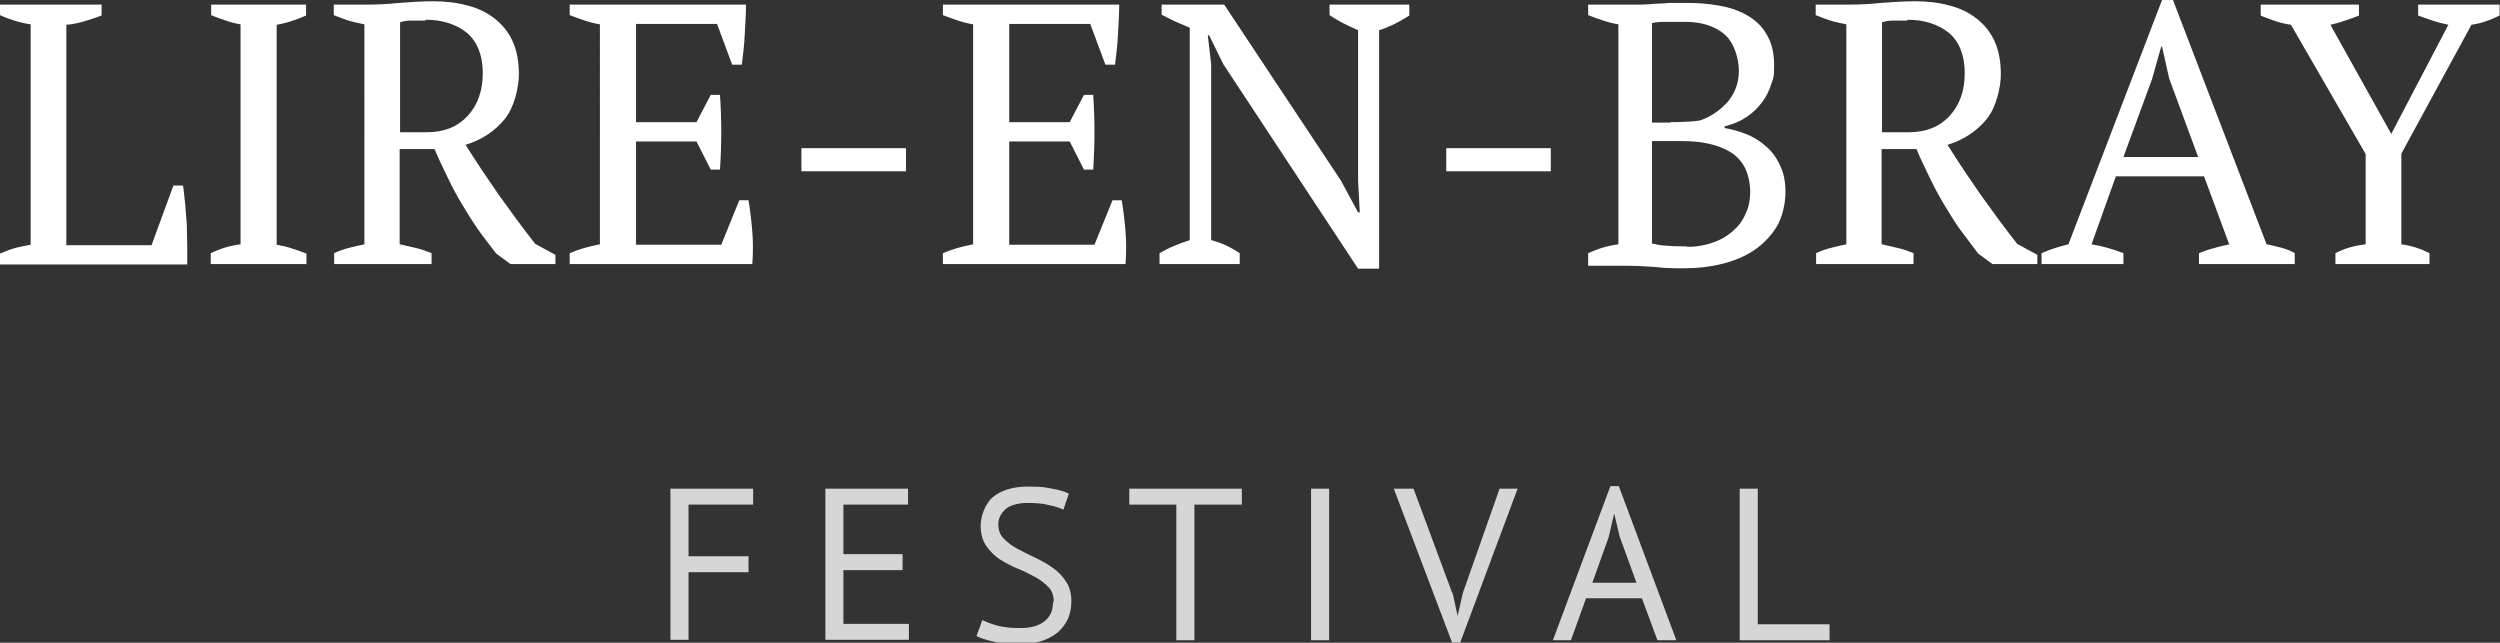
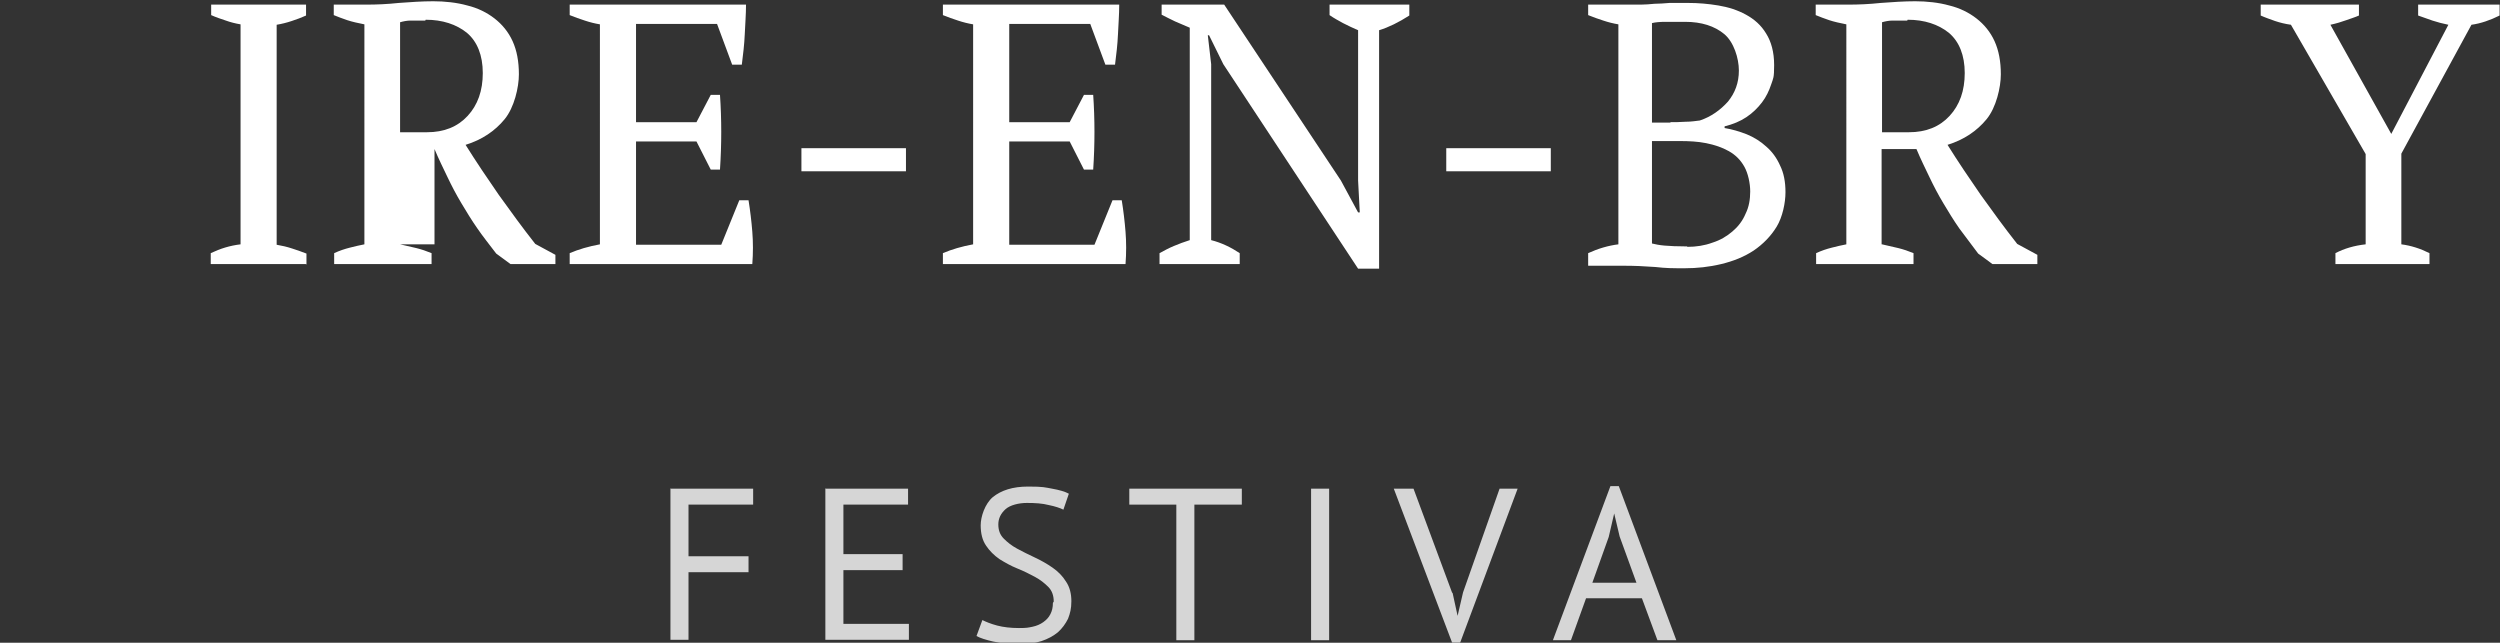
<svg xmlns="http://www.w3.org/2000/svg" id="Calque_1" version="1.1" viewBox="0 0 595.5 153.1">
  <rect x="0" y="0" width="595.5" height="153.1" fill="#333333" stroke="none" />
  <defs>
    <style>
      .st0 {
        fill: #fff;
      }

      .st1 {
        opacity: .8;
      }
    </style>
  </defs>
  <g class="st1">
    <path class="st0" d="M159.8,116.4h19.6v3.8h-15.4v12.3h14.3v3.8h-14.3v16.1h-4.3v-36.1Z" />
    <path class="st0" d="M196.7,116.4h19.6v3.8h-15.4v11.8h14.1v3.8h-14.1v12.8h15.6v3.8h-19.9v-36.1Z" />
    <path class="st0" d="M251,143.3c0-1.4-.4-2.6-1.3-3.5-.9-.9-1.9-1.7-3.2-2.4-1.3-.7-2.7-1.4-4.2-2-1.5-.6-2.9-1.4-4.2-2.2-1.3-.9-2.4-2-3.2-3.2-.9-1.3-1.3-2.9-1.3-4.9s1-5.1,2.9-6.7c2-1.6,4.7-2.5,8.4-2.5s4,.2,5.7.5c1.7.3,3.1.7,4,1.2l-1.3,3.8c-.8-.4-2-.8-3.5-1.1-1.5-.4-3.3-.5-5.2-.5s-4,.5-5.1,1.5c-1.1,1-1.7,2.2-1.7,3.6s.4,2.5,1.3,3.4c.9.9,1.9,1.7,3.2,2.4,1.3.7,2.7,1.4,4.2,2.1,1.5.7,2.9,1.5,4.2,2.4,1.3.9,2.4,2,3.2,3.3.9,1.3,1.3,2.9,1.3,4.7s-.3,2.9-.8,4.2c-.6,1.2-1.4,2.3-2.4,3.2-1.1.9-2.4,1.6-3.9,2.1-1.5.5-3.2.7-5.2.7s-4.7-.2-6.4-.6c-1.7-.4-3-.8-3.9-1.3l1.4-3.8c.8.4,2,.9,3.5,1.3,1.5.4,3.3.6,5.2.6s2.2-.1,3.2-.3c1-.2,1.9-.6,2.6-1.1.7-.5,1.3-1.1,1.7-1.9.4-.8.6-1.6.6-2.7Z" />
    <path class="st0" d="M295.7,120.2h-11.2v32.3h-4.3v-32.3h-11.2v-3.8h26.8v3.8Z" />
    <path class="st0" d="M312.3,116.4h4.3v36.1h-4.3v-36.1Z" />
    <path class="st0" d="M346,141.2l1.2,5.5h0l1.3-5.6,8.7-24.7h4.3l-13.7,36.7h-1.9l-13.9-36.7h4.7l9.2,24.8Z" />
    <path class="st0" d="M391,142.5h-13.2l-3.6,10h-4.3l13.7-36.7h2l13.7,36.7h-4.5l-3.7-10ZM379.2,138.8h10.6l-4-11-1.3-5.5h0l-1.3,5.6-3.9,10.9Z" />
-     <path class="st0" d="M435.7,152.5h-21.3v-36.1h4.3v32.3h17.1v3.8Z" />
  </g>
  <g>
-     <path class="st0" d="M0,1.1h24.2v2.6c-1.4.5-2.8,1-4.2,1.4-1.4.4-2.8.7-4.2.8v52.5h20.3l5.2-14.2h2.3c.2,1.2.3,2.7.5,4.3.1,1.6.3,3.3.4,5,0,1.7.1,3.4.1,5.1s0,3.1,0,4.4H0v-2.6c1.4-.6,2.7-1.1,3.9-1.4,1.2-.3,2.3-.5,3.4-.7V5.8c-1.4-.2-2.6-.5-3.9-.9-1.2-.4-2.4-.8-3.4-1.3V1.1Z" />
    <path class="st0" d="M72.8,62.9h-22.6v-2.6c2.3-1.1,4.6-1.8,7.1-2.1V5.8c-1.2-.2-2.4-.5-3.5-.9-1.2-.4-2.4-.8-3.5-1.3V1.1h22.6v2.6c-1.1.5-2.2.9-3.4,1.3-1.2.4-2.4.7-3.6.9v52.4c1.2.2,2.5.5,3.7.9,1.2.4,2.4.8,3.4,1.2v2.6Z" />
-     <path class="st0" d="M95.3,58.2c1.4.3,2.6.6,3.9.9,1.2.3,2.4.7,3.6,1.2v2.6h-23.2v-2.6c1.3-.6,2.5-1,3.7-1.3,1.2-.3,2.4-.6,3.5-.8V5.8c-1.5-.3-2.9-.6-4.1-1-1.2-.4-2.2-.8-3.2-1.2V1.1h7.8c2.4,0,4.9-.1,7.7-.4,2.8-.2,5.5-.4,8.2-.4s5.6.3,8.1,1c2.5.6,4.7,1.7,6.5,3.1,1.8,1.4,3.3,3.2,4.3,5.4,1,2.2,1.5,4.8,1.5,7.9s-1.1,7.9-3.4,10.7c-2.3,2.8-5.4,4.9-9.3,6.1,2.5,4,5.2,8,7.9,11.9,2.8,3.9,5.7,7.9,8.7,11.7l4.8,2.6v2.2h-10.7l-3.4-2.5c-1.6-2.1-3.2-4.1-4.5-6-1.4-2-2.6-4-3.8-6-1.2-2-2.3-4.1-3.3-6.2-1-2.1-2.1-4.3-3.1-6.7h-8.3v22.7ZM101.3,4.9c-1.4,0-2.6,0-3.5,0-.9,0-1.8.2-2.5.4v26.2h6.4c4.1,0,7.3-1.3,9.7-3.9,2.4-2.6,3.6-6,3.6-10.2s-1.3-7.5-3.8-9.6c-2.5-2-5.8-3.1-9.8-3.1Z" />
+     <path class="st0" d="M95.3,58.2c1.4.3,2.6.6,3.9.9,1.2.3,2.4.7,3.6,1.2v2.6h-23.2v-2.6c1.3-.6,2.5-1,3.7-1.3,1.2-.3,2.4-.6,3.5-.8V5.8c-1.5-.3-2.9-.6-4.1-1-1.2-.4-2.2-.8-3.2-1.2V1.1h7.8c2.4,0,4.9-.1,7.7-.4,2.8-.2,5.5-.4,8.2-.4s5.6.3,8.1,1c2.5.6,4.7,1.7,6.5,3.1,1.8,1.4,3.3,3.2,4.3,5.4,1,2.2,1.5,4.8,1.5,7.9s-1.1,7.9-3.4,10.7c-2.3,2.8-5.4,4.9-9.3,6.1,2.5,4,5.2,8,7.9,11.9,2.8,3.9,5.7,7.9,8.7,11.7l4.8,2.6v2.2h-10.7l-3.4-2.5c-1.6-2.1-3.2-4.1-4.5-6-1.4-2-2.6-4-3.8-6-1.2-2-2.3-4.1-3.3-6.2-1-2.1-2.1-4.3-3.1-6.7v22.7ZM101.3,4.9c-1.4,0-2.6,0-3.5,0-.9,0-1.8.2-2.5.4v26.2h6.4c4.1,0,7.3-1.3,9.7-3.9,2.4-2.6,3.6-6,3.6-10.2s-1.3-7.5-3.8-9.6c-2.5-2-5.8-3.1-9.8-3.1Z" />
    <path class="st0" d="M177.7,1.1c0,2.4-.2,4.7-.3,7.1-.1,2.4-.4,4.8-.7,7.2h-2.3l-3.6-9.7h-19.3v23.4h14.4l3.4-6.5h2.2c.4,5.8.4,11.8,0,17.8h-2.2l-3.4-6.7h-14.4v24.6h20.3l4.3-10.6h2.2c.4,2.5.7,5,.9,7.5.2,2.5.2,5.1,0,7.7h-43.5v-2.6c2.1-.9,4.5-1.6,7.2-2.1V5.8c-1.2-.2-2.4-.5-3.6-.9-1.2-.4-2.4-.8-3.6-1.3V1.1h41.9Z" />
    <path class="st0" d="M190.9,35.3h24.9v5.5h-24.9v-5.5Z" />
    <path class="st0" d="M266.6,1.1c0,2.4-.2,4.7-.3,7.1-.1,2.4-.4,4.8-.7,7.2h-2.3l-3.6-9.7h-19.3v23.4h14.4l3.4-6.5h2.2c.4,5.8.4,11.8,0,17.8h-2.2l-3.4-6.7h-14.4v24.6h20.3l4.3-10.6h2.2c.4,2.5.7,5,.9,7.5.2,2.5.2,5.1,0,7.7h-43.5v-2.6c2.1-.9,4.5-1.6,7.2-2.1V5.8c-1.2-.2-2.4-.5-3.6-.9-1.2-.4-2.4-.8-3.6-1.3V1.1h41.9Z" />
    <path class="st0" d="M316.6,1.1h19.1v2.6c-2.5,1.6-4.9,2.8-7.2,3.5v56.8h-5l-32.1-48.7-3.4-6.9h-.3l.8,6.9v41.9c2.4.6,4.7,1.7,6.8,3.1v2.6h-19.1v-2.6c1.1-.6,2.2-1.2,3.4-1.7,1.2-.5,2.5-1,3.8-1.4V6.6c-1.2-.5-2.3-1-3.5-1.5-1.1-.5-2.2-1.1-3.2-1.6V1.1h14.9l27.8,41.9,4.1,7.6h.4l-.4-7.6V7.2c-1.2-.5-2.4-1.1-3.6-1.7-1.1-.6-2.2-1.2-3.2-1.9V1.1Z" />
    <path class="st0" d="M344.5,35.3h24.9v5.5h-24.9v-5.5Z" />
    <path class="st0" d="M378.3,62.9v-2.6c2.4-1.1,4.8-1.8,7.2-2.1V5.8c-1.2-.2-2.4-.5-3.6-.9-1.2-.4-2.4-.8-3.6-1.3V1.1h9.4c1.1,0,2.2,0,3.2,0,1,0,2.1-.1,3.2-.2,1.1,0,2.3-.1,3.6-.2,1.3,0,2.8,0,4.4,0,2.4,0,4.8.2,7.2.6,2.4.4,4.6,1.1,6.6,2.2,2,1.1,3.6,2.5,4.8,4.5,1.2,1.9,1.9,4.4,1.9,7.5s-.2,3.1-.7,4.6c-.5,1.5-1.2,3-2.2,4.3-1,1.3-2.2,2.5-3.7,3.5-1.5,1-3.2,1.7-5.2,2.2v.4c1.8.3,3.5.8,5.3,1.5,1.7.7,3.3,1.7,4.6,2.9,1.4,1.2,2.5,2.7,3.3,4.5.9,1.8,1.3,3.9,1.3,6.4s-.7,5.9-2.1,8.2c-1.4,2.3-3.3,4.2-5.5,5.7-2.3,1.5-4.8,2.5-7.7,3.2-2.9.7-5.8,1-8.7,1s-4.4,0-7-.3c-2.6-.2-5.1-.3-7.5-.3h-8.5ZM397.9,29.1c1,0,2.2,0,3.6-.1,1.4,0,2.5-.2,3.4-.3,2.7-.9,4.9-2.5,6.7-4.5,1.7-2.1,2.6-4.5,2.6-7.4s-1.2-6.8-3.5-8.7c-2.3-1.9-5.4-2.9-9.3-2.9s-3.4,0-4.7,0c-1.3,0-2.4.1-3.2.3v23.7h4.4ZM401.9,58.8c2.1,0,4.1-.3,6-1,1.9-.6,3.4-1.5,4.8-2.7,1.3-1.1,2.4-2.5,3.1-4.2.8-1.6,1.1-3.4,1.1-5.3s-.5-4.3-1.4-5.9c-.9-1.6-2.1-2.8-3.7-3.7-1.6-.9-3.4-1.5-5.4-1.9s-4.1-.5-6.3-.5h-6.6v24.4c.8.2,1.8.4,3,.5,1.1.1,3,.2,5.4.2Z" />
    <path class="st0" d="M448.3,58.2c1.4.3,2.6.6,3.9.9,1.2.3,2.4.7,3.6,1.2v2.6h-23.2v-2.6c1.3-.6,2.5-1,3.7-1.3,1.2-.3,2.4-.6,3.5-.8V5.8c-1.5-.3-2.9-.6-4.1-1-1.2-.4-2.2-.8-3.2-1.2V1.1h7.8c2.4,0,4.9-.1,7.7-.4,2.8-.2,5.5-.4,8.2-.4s5.6.3,8.1,1c2.5.6,4.7,1.7,6.5,3.1s3.3,3.2,4.3,5.4c1,2.2,1.5,4.8,1.5,7.9s-1.1,7.9-3.4,10.7-5.4,4.9-9.3,6.1c2.5,4,5.2,8,7.9,11.9,2.8,3.9,5.7,7.9,8.7,11.7l4.8,2.6v2.2h-10.7l-3.4-2.5c-1.6-2.1-3.1-4.1-4.5-6-1.4-2-2.6-4-3.8-6-1.2-2-2.3-4.1-3.3-6.2-1-2.1-2.1-4.3-3.1-6.7h-8.3v22.7ZM454.3,4.9c-1.4,0-2.6,0-3.5,0-.9,0-1.8.2-2.5.4v26.2h6.4c4.1,0,7.3-1.3,9.7-3.9,2.4-2.6,3.6-6,3.6-10.2s-1.3-7.5-3.8-9.6c-2.5-2-5.8-3.1-9.8-3.1Z" />
-     <path class="st0" d="M505.9,62.9h-19.6v-2.6c2.1-.9,4.2-1.6,6.4-2.1L515,0h2.6l22.3,58.2c1.2.2,2.3.5,3.5.8,1.1.3,2.2.7,3.2,1.3v2.6h-22.8v-2.6c1.2-.5,2.4-.9,3.6-1.2,1.2-.4,2.4-.6,3.6-.9l-6-16.2h-21l-5.8,16.2c2.5.4,5,1.1,7.6,2.1v2.6ZM505.9,37.4h17.7l-6.9-18.7-1.7-7.6h-.2l-2.2,7.8-6.8,18.5Z" />
    <path class="st0" d="M576,1.1h19.4v2.6c-2.2,1.1-4.5,1.9-6.7,2.2l-16.7,30.7v21.6c2.3.3,4.5,1,6.7,2.1v2.6h-22.4v-2.6c2.1-1.1,4.5-1.8,7.2-2.1v-21.5l-17.8-30.8c-1.4-.2-2.6-.5-3.8-.9-1.1-.4-2.3-.8-3.4-1.3V1.1h23.4v2.6c-.9.4-1.9.7-3,1.1-1.1.4-2.4.8-3.8,1.1l14.5,26,13.6-26c-1.4-.3-2.6-.6-3.8-1-1.2-.4-2.3-.8-3.4-1.2V1.1Z" />
  </g>
</svg>